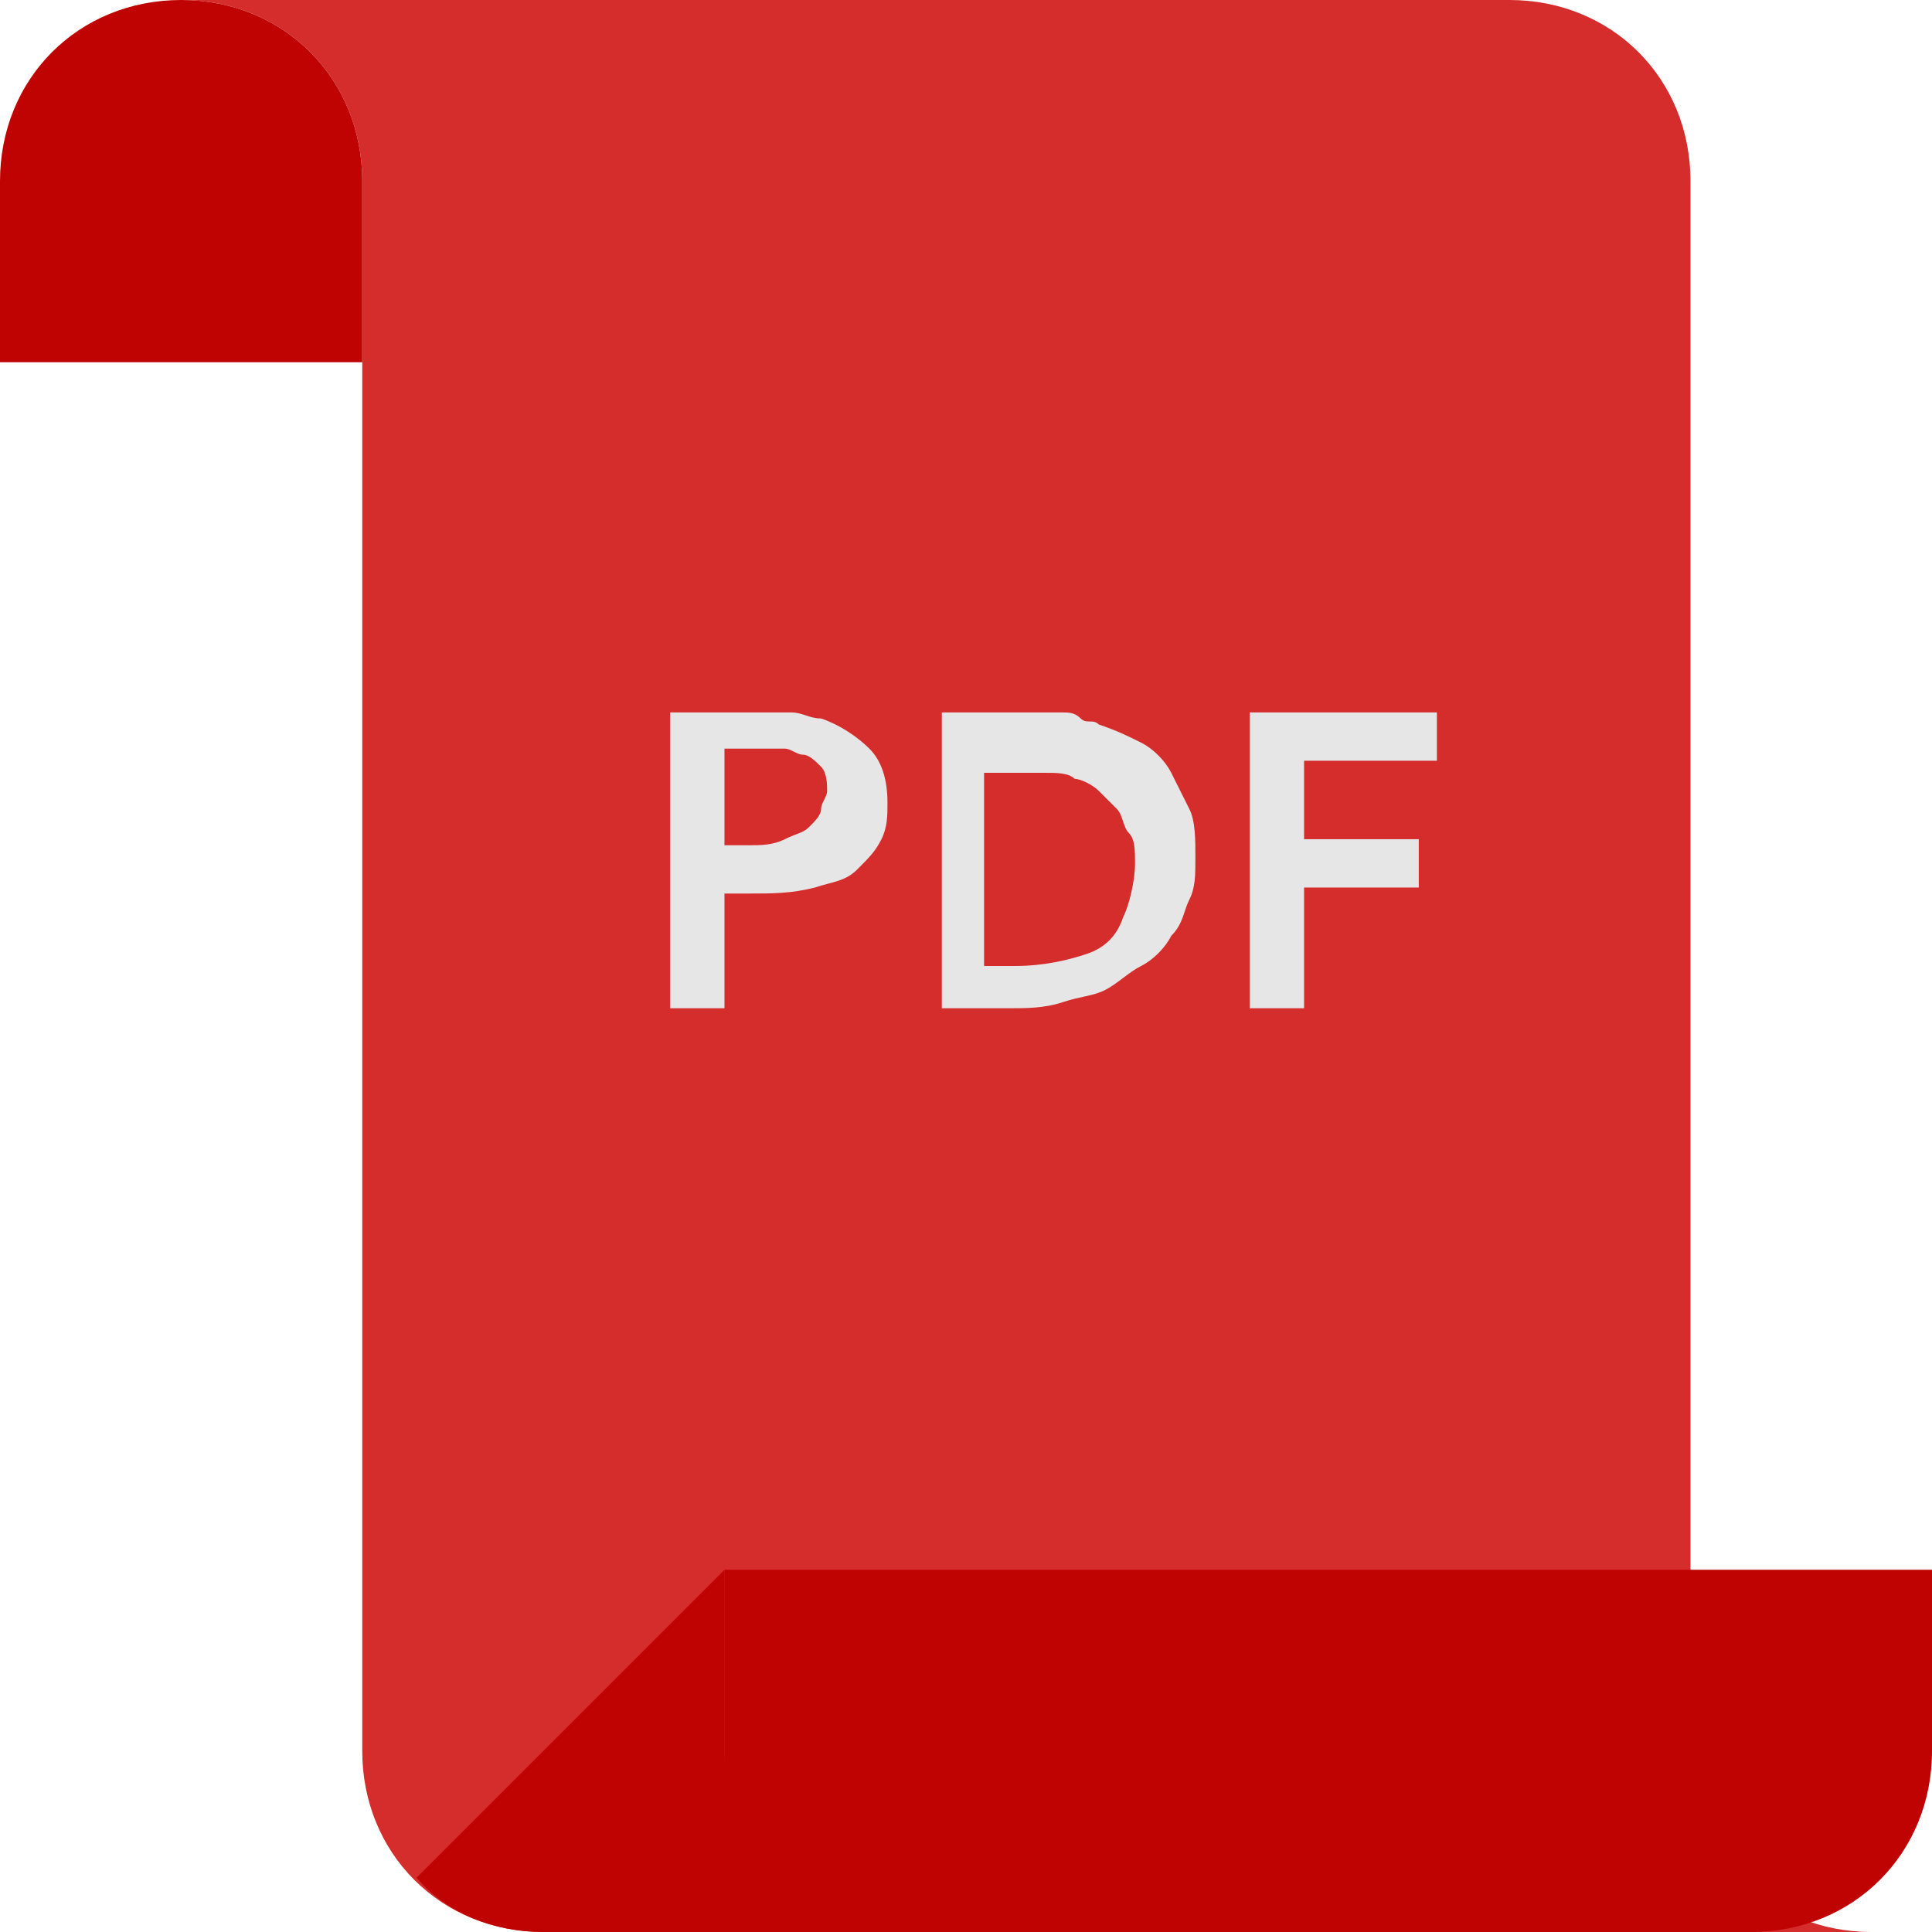
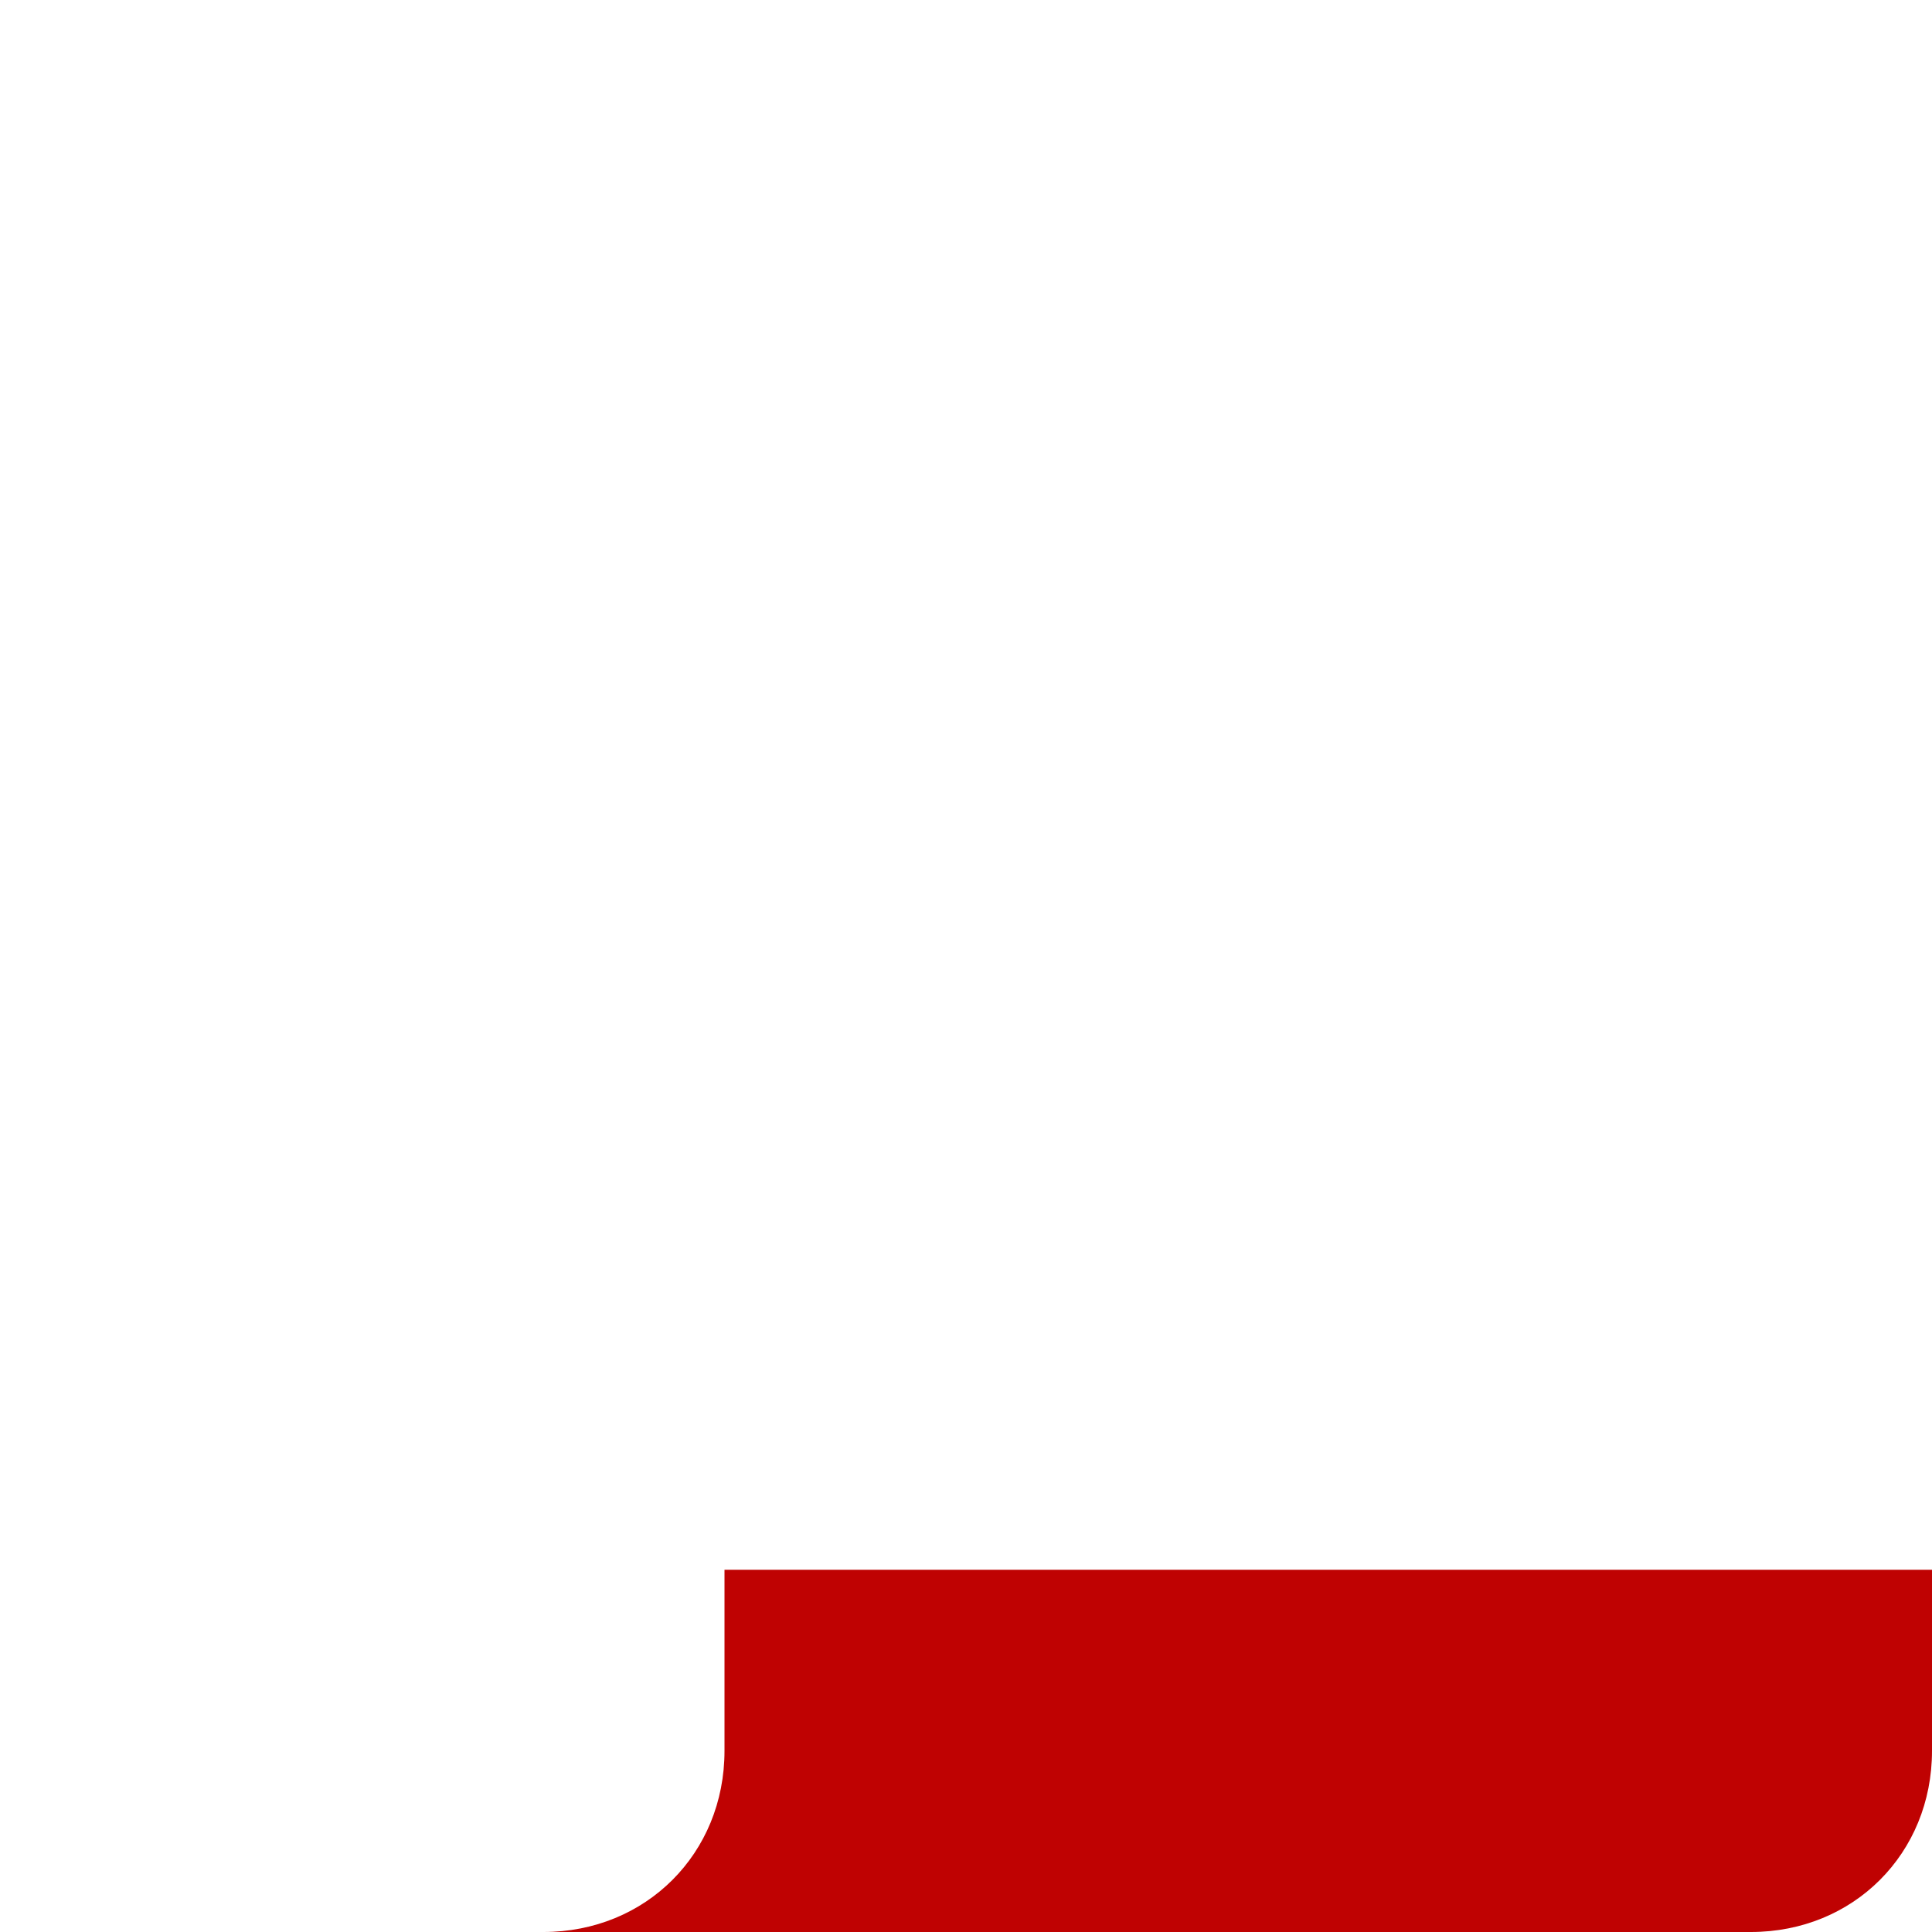
<svg xmlns="http://www.w3.org/2000/svg" width="64" height="64" viewBox="0 0 64 64" fill="none">
-   <path d="M56 58V6C56 2.6 53.4 0 50 0H6C9.4 0 12 2.6 12 6V58C12 61.4 14.6 64 18 64H62C58.6 64 56 61.4 56 58Z" fill="#D52C2C" />
-   <path d="M6 0C2.6 0 0 2.6 0 6V12H12V6C12 2.6 9.4 0 6 0ZM13.8 62.2C14.8 63.4 16.4 64 18 64H24V52L13.8 62.2Z" fill="#BF0202" />
  <path d="M24 52V58C24 61.4 21.4 64 18 64H58C61.4 64 64 61.4 64 58V52H24Z" fill="#BF0202" />
-   <path d="M24.799 29.6C24.599 29.6 24.399 29.6 24.399 29.6C24.199 29.6 23.999 29.6 23.999 29.6V33.4H22.199V23.6H24.999C25.399 23.6 25.799 23.6 26.199 23.6C26.599 23.6 26.799 23.8 27.199 23.8C27.799 24 28.399 24.4 28.799 24.8C29.199 25.2 29.399 25.8 29.399 26.6C29.399 27 29.399 27.4 29.199 27.8C28.999 28.2 28.799 28.4 28.399 28.8C27.999 29.2 27.599 29.2 26.999 29.4C26.199 29.6 25.599 29.6 24.799 29.6ZM23.999 28C24.199 28 24.199 28 24.399 28C24.599 28 24.799 28 24.799 28C25.199 28 25.599 28 25.999 27.8C26.399 27.6 26.599 27.6 26.799 27.4C26.999 27.2 27.199 27 27.199 26.8C27.199 26.6 27.399 26.4 27.399 26.2C27.399 26 27.399 25.6 27.199 25.4C26.999 25.2 26.799 25 26.599 25C26.399 25 26.199 24.8 25.999 24.8C25.799 24.8 25.399 24.8 24.999 24.8H23.999V28ZM31.199 33.4V23.6H33.799C33.999 23.6 34.199 23.6 34.599 23.6C34.799 23.6 34.999 23.6 35.199 23.6C35.399 23.6 35.599 23.6 35.799 23.8C35.999 24 36.199 23.8 36.399 24C36.999 24.2 37.399 24.4 37.799 24.6C38.199 24.8 38.599 25.2 38.799 25.6C38.999 26 39.199 26.4 39.399 26.8C39.599 27.2 39.599 27.8 39.599 28.4C39.599 29 39.599 29.4 39.399 29.8C39.199 30.2 39.199 30.6 38.799 31C38.599 31.4 38.199 31.8 37.799 32C37.399 32.2 36.999 32.6 36.599 32.8C36.199 33 35.799 33 35.199 33.2C34.599 33.4 33.999 33.4 33.399 33.4H31.199ZM33.599 32C34.599 32 35.399 31.8 35.999 31.6C36.599 31.4 36.999 31 37.199 30.4C37.399 30 37.599 29.2 37.599 28.6C37.599 28.2 37.599 27.8 37.399 27.6C37.199 27.4 37.199 27 36.999 26.8C36.799 26.6 36.599 26.4 36.399 26.2C36.199 26 35.799 25.8 35.599 25.8C35.399 25.6 34.999 25.6 34.599 25.6C34.199 25.6 33.799 25.6 33.399 25.6H32.599V32H33.599ZM43.199 33.4H41.399V23.6H47.599V25.2H43.199V27.8H46.999V29.4H43.199V33.4Z" fill="#E6E6E6" />
</svg>